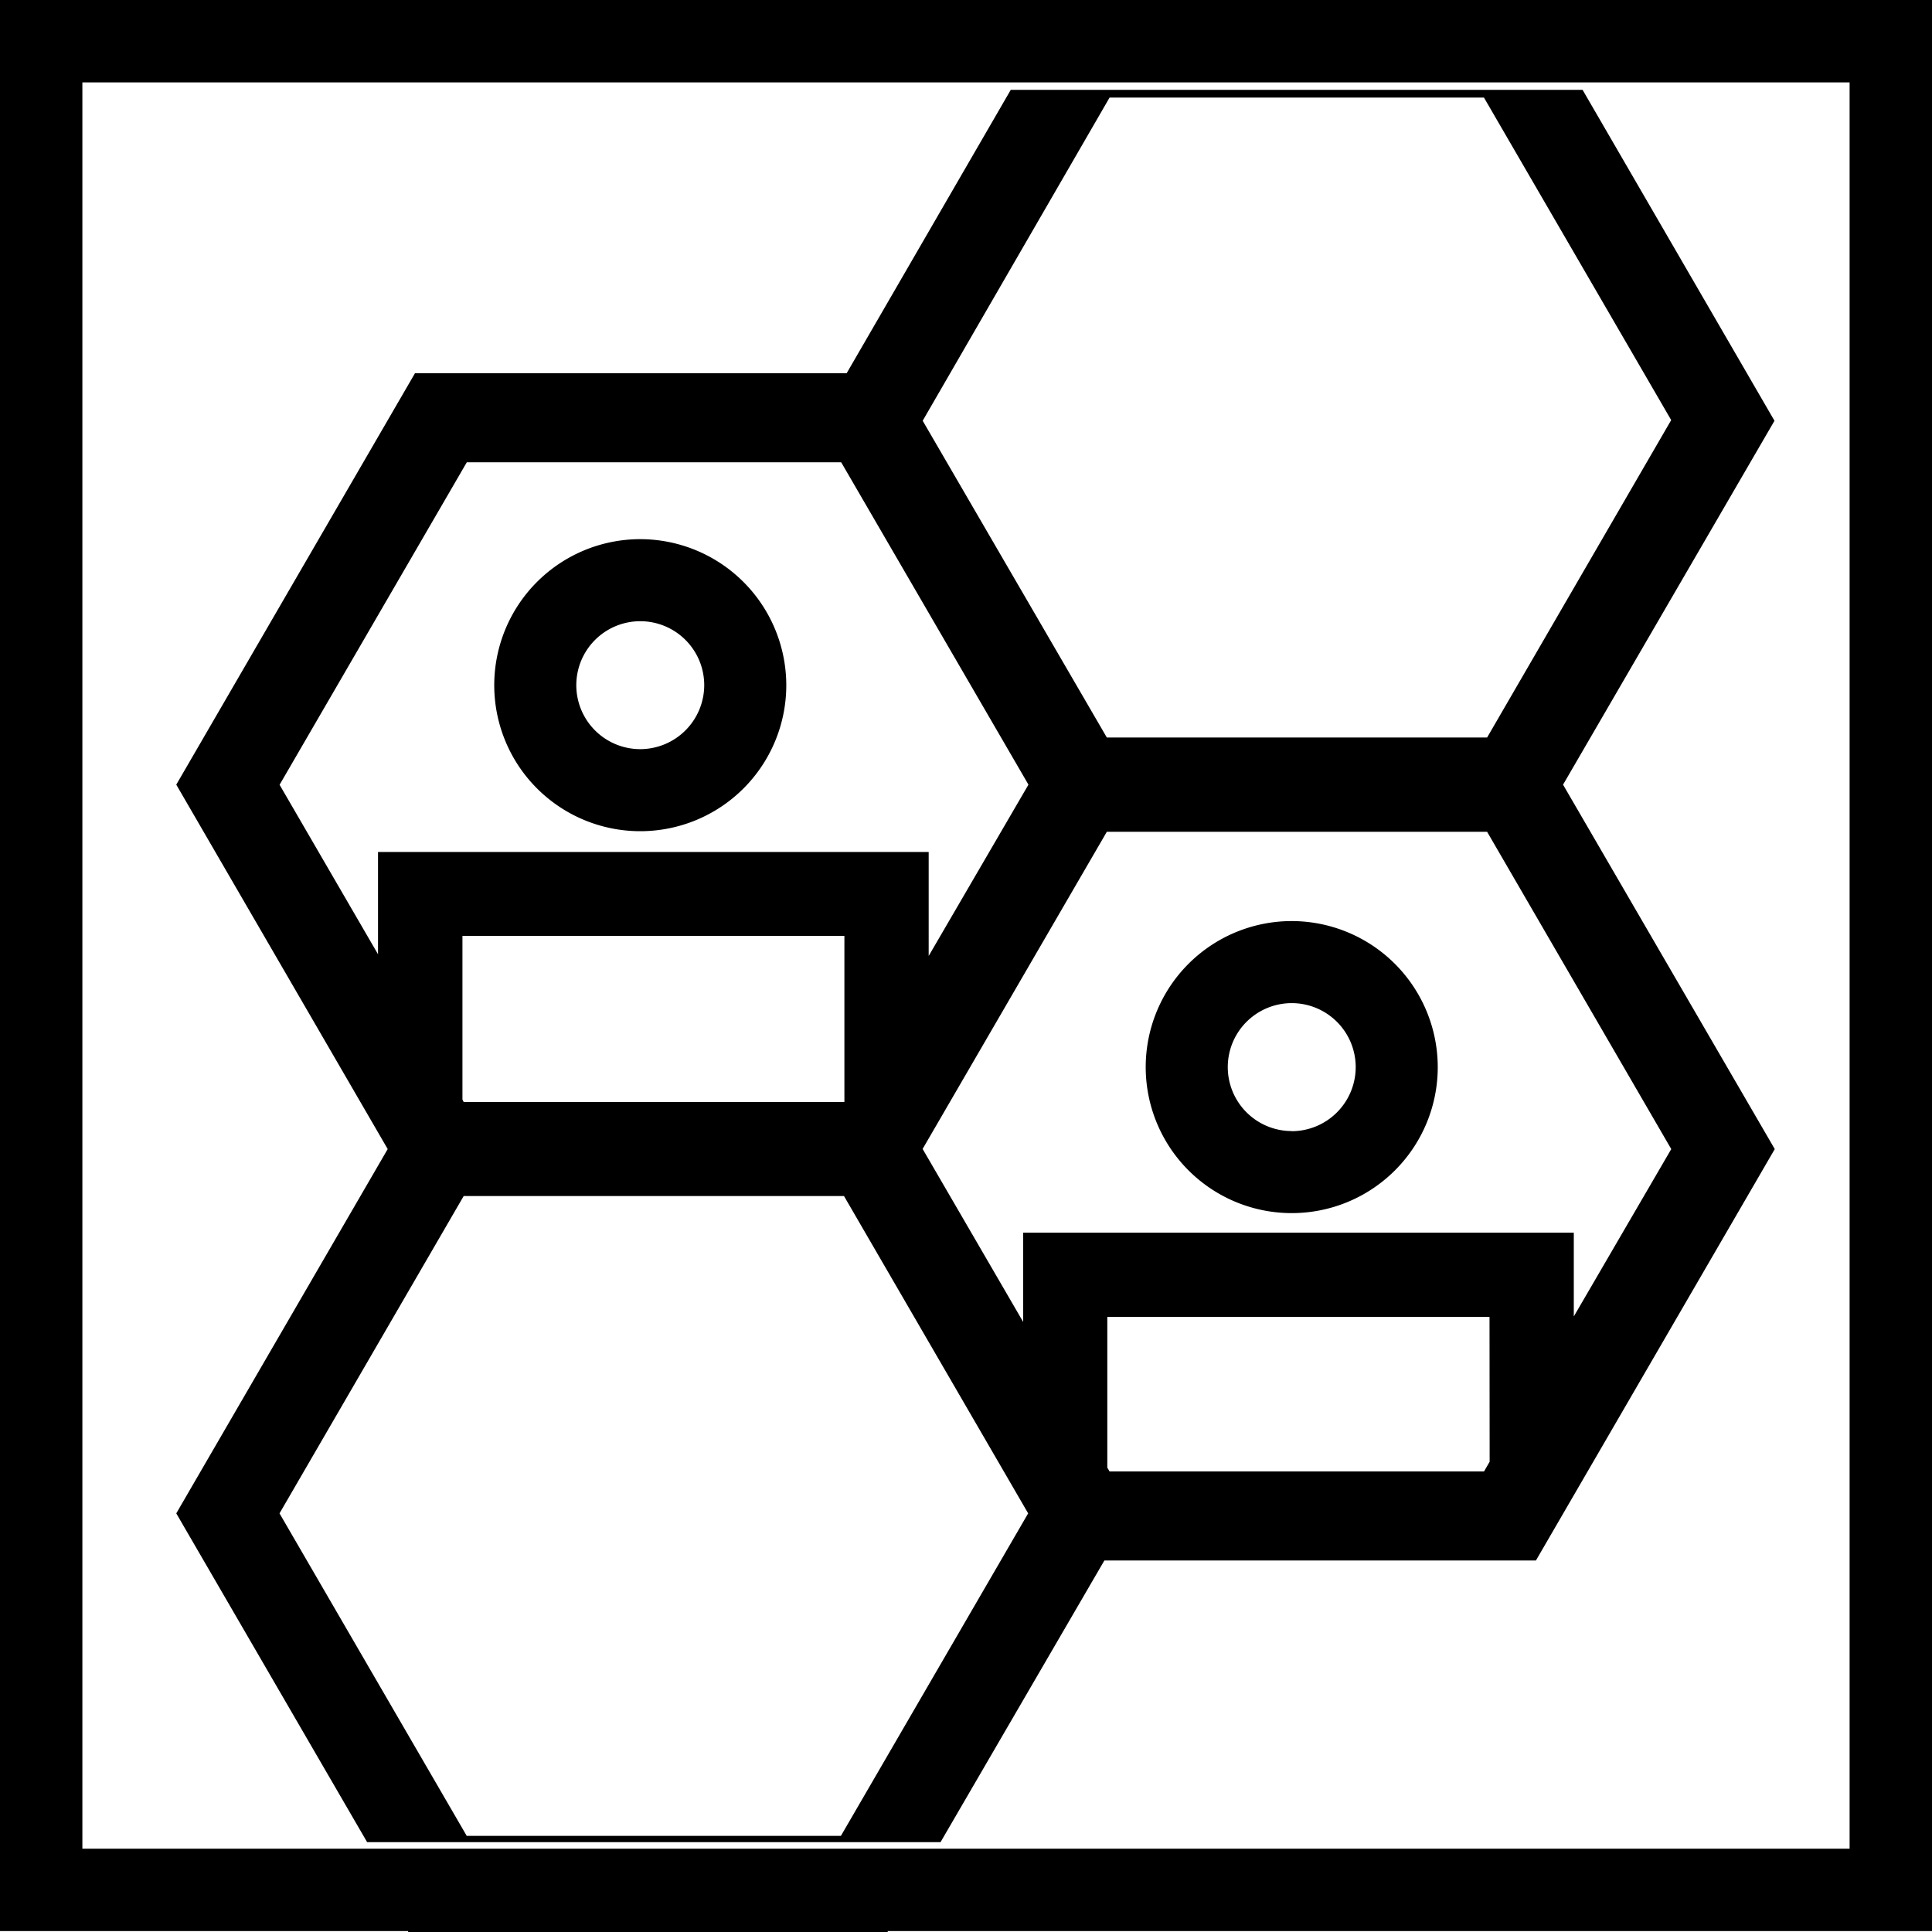
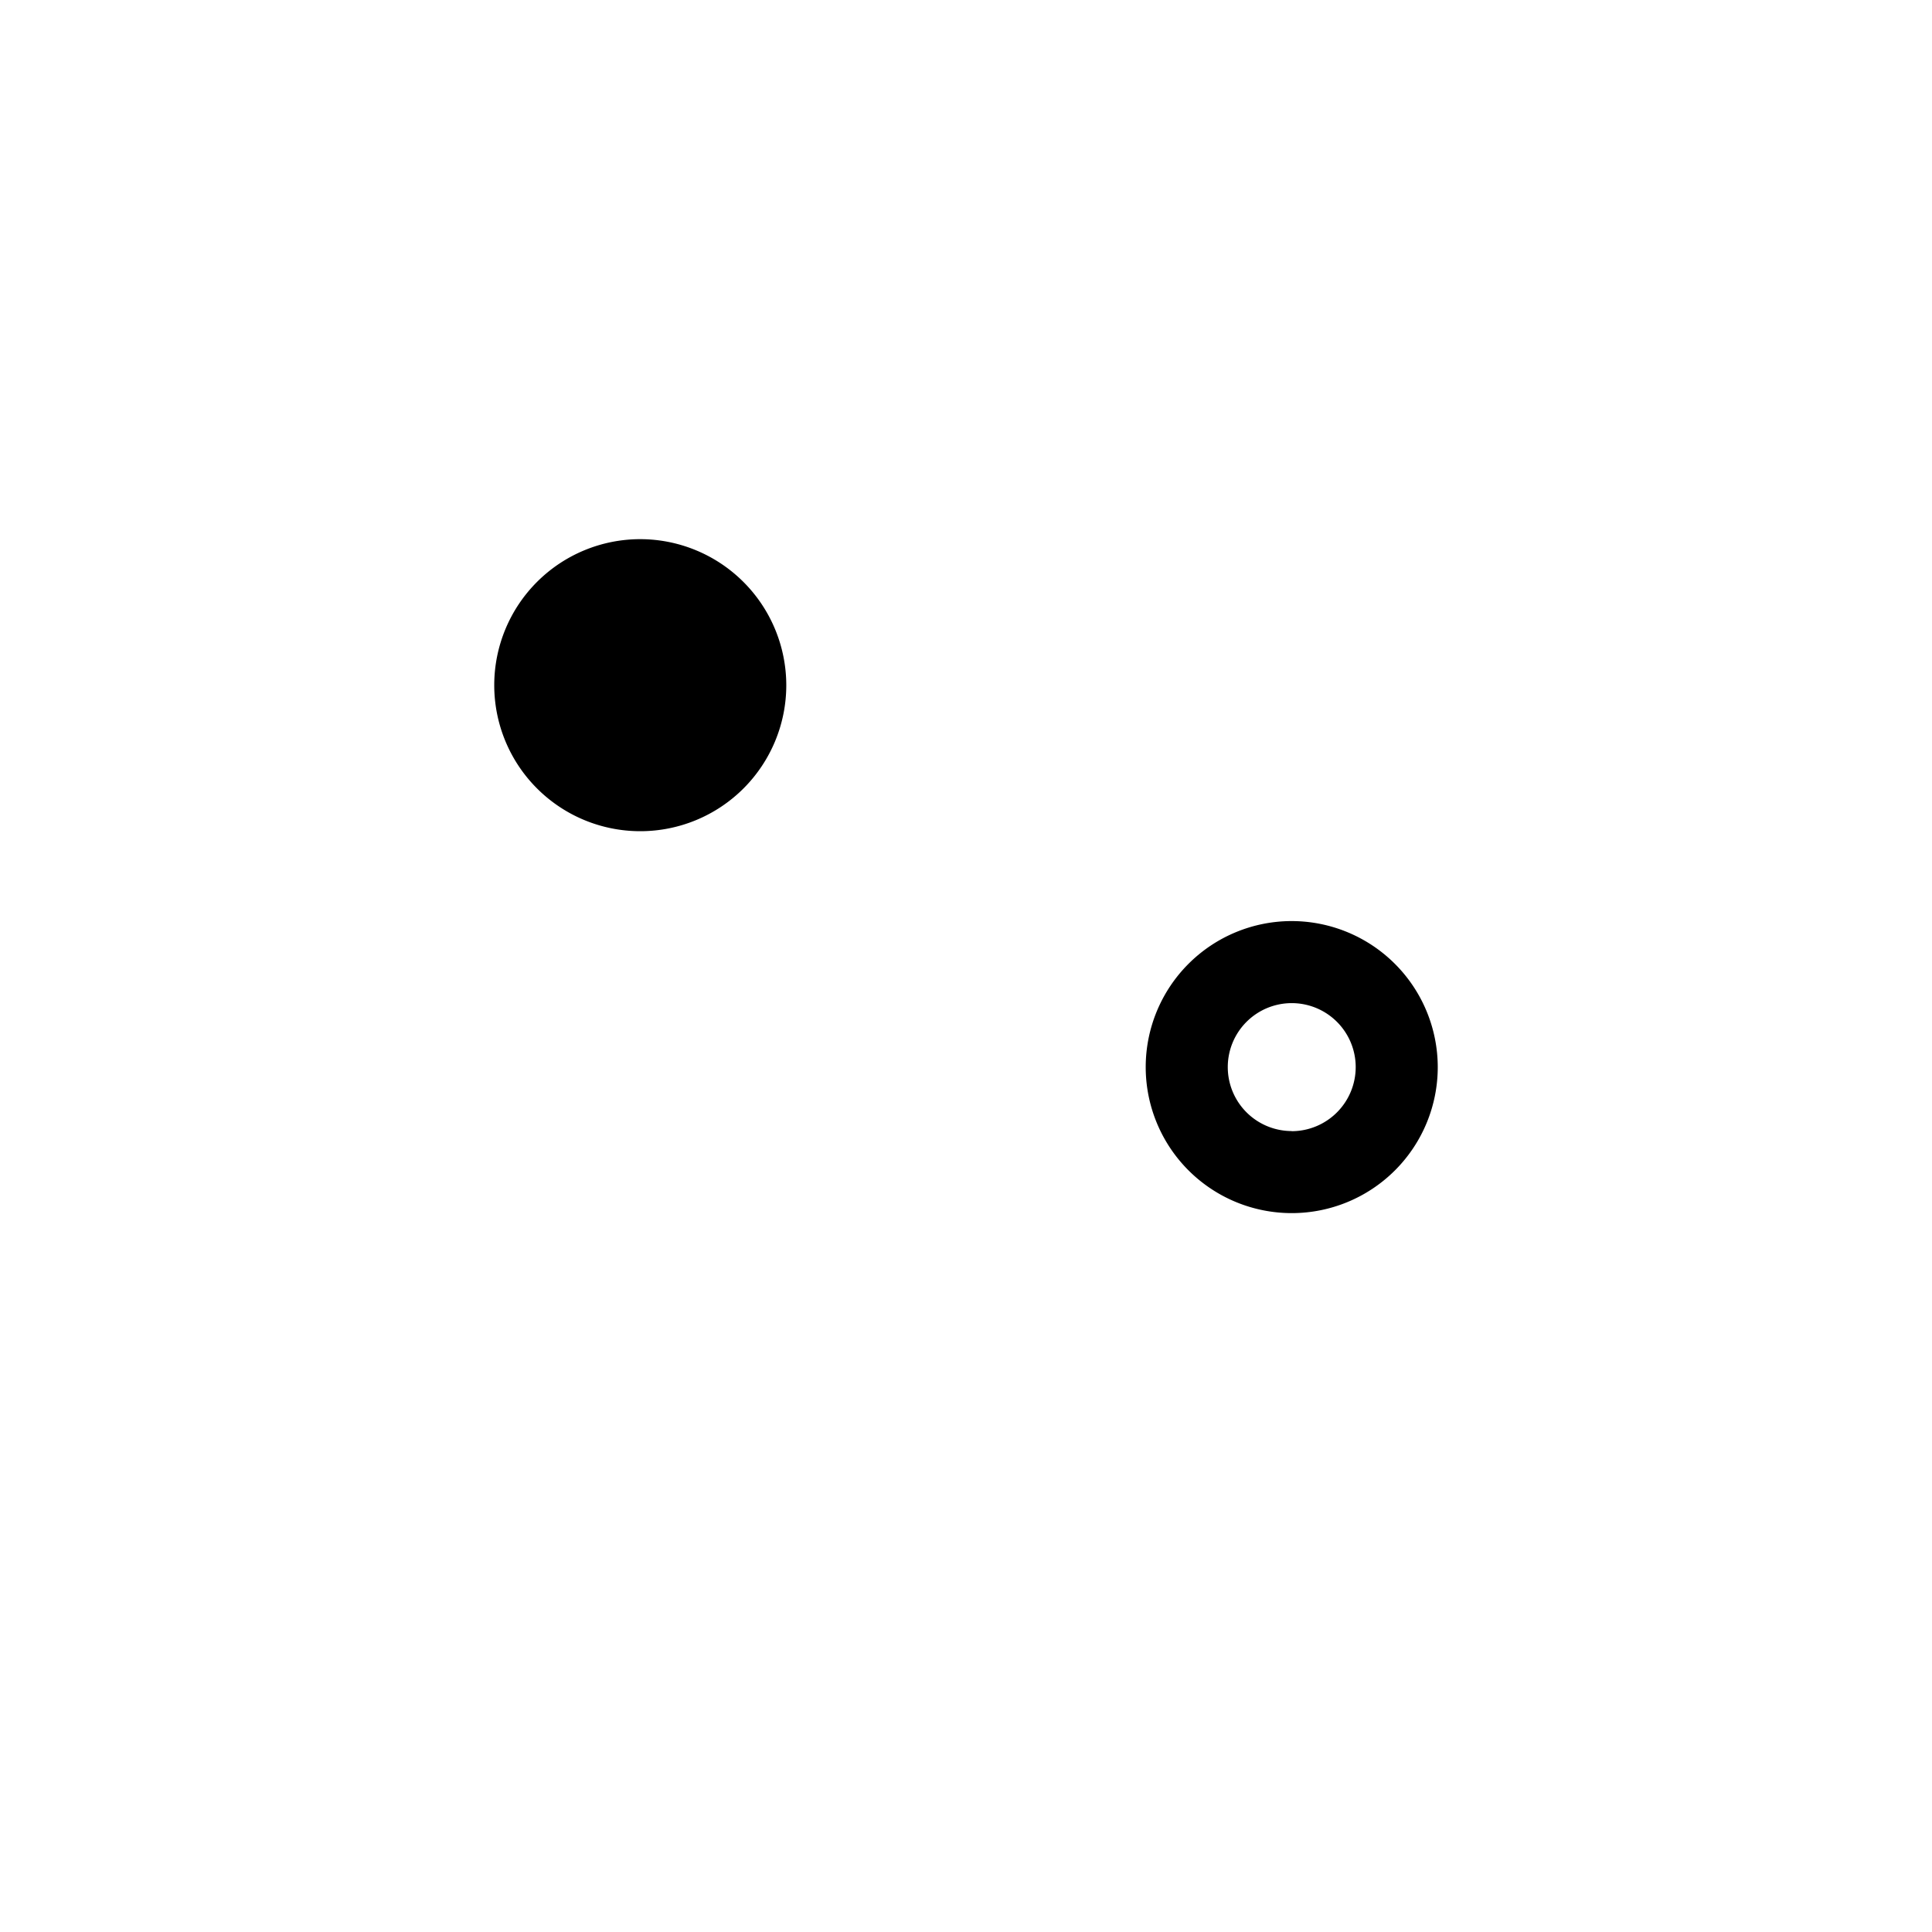
<svg xmlns="http://www.w3.org/2000/svg" width="91.189" height="91.189" viewBox="0 0 91.189 91.189">
  <g id="グループ_314" data-name="グループ 314" transform="translate(-561.812 -3956.121)">
-     <path id="パス_87" data-name="パス 87" d="M0-127v91.145H19.264v.044H41.9v-.044H91.189V-127ZM87.3-39.743H3.888v-83.368H87.3Z" transform="translate(561.812 4083.121)" fill-rule="evenodd" />
-     <path id="パス_88" data-name="パス 88" d="M4-123H4v82.707H44.151l7.732-13.293H72.252L83.525-73.005l-9.992-17.2,9.979-17.176L74.455-123H47.465L39.72-109.625H19.345L8.078-90.206l9.979,17.2L8.078-55.811l9.007,15.517H4M70.068-58.248l-.265.459H52.129l-.107-.182v-7.112h18.04ZM78.64-73.005l-4.6,7.9V-69.06H48.052v4.215l-4.747-8.167L52-87.982H69.948Zm-26.511-49.63H69.8l8.837,15.222L69.948-92.43H52l-8.692-14.952ZM17.6-87.027V-82.2l-4.646-8,8.837-15.222H39.461L48.3-90.206l-4.709,8.085v-4.906ZM39.613-83.07v7.84H21.642l-.057-.113V-83.07ZM21.787-40.589,12.951-55.811l8.692-14.977H39.594l8.692,14.977L39.448-40.589Z" transform="translate(562.054 4083.362)" fill-rule="evenodd" />
-     <path id="パス_89" data-name="パス 89" d="M28.892-103A6.892,6.892,0,0,0,22-96.108a6.892,6.892,0,0,0,6.892,6.892,6.892,6.892,0,0,0,6.892-6.892A6.9,6.9,0,0,0,28.892-103Zm0,9.911a3.019,3.019,0,0,1-3.019-3.019,3.019,3.019,0,0,1,3.019-3.019,3.019,3.019,0,0,1,3.019,3.019A3.025,3.025,0,0,1,28.892-93.089Z" transform="translate(563.14 4084.569)" fill-rule="evenodd" />
+     <path id="パス_89" data-name="パス 89" d="M28.892-103A6.892,6.892,0,0,0,22-96.108a6.892,6.892,0,0,0,6.892,6.892,6.892,6.892,0,0,0,6.892-6.892A6.9,6.9,0,0,0,28.892-103Zm0,9.911A3.025,3.025,0,0,1,28.892-93.089Z" transform="translate(563.14 4084.569)" fill-rule="evenodd" />
    <path id="パス_90" data-name="パス 90" d="M57.892-86A6.892,6.892,0,0,0,51-79.108a6.892,6.892,0,0,0,6.892,6.892,6.892,6.892,0,0,0,6.892-6.892A6.9,6.9,0,0,0,57.892-86Zm0,9.911a3.019,3.019,0,0,1-3.019-3.019,3.019,3.019,0,0,1,3.019-3.019,3.019,3.019,0,0,1,3.019,3.019,3.025,3.025,0,0,1-3.019,3.025Z" transform="translate(564.889 4085.595)" fill-rule="evenodd" />
  </g>
</svg>